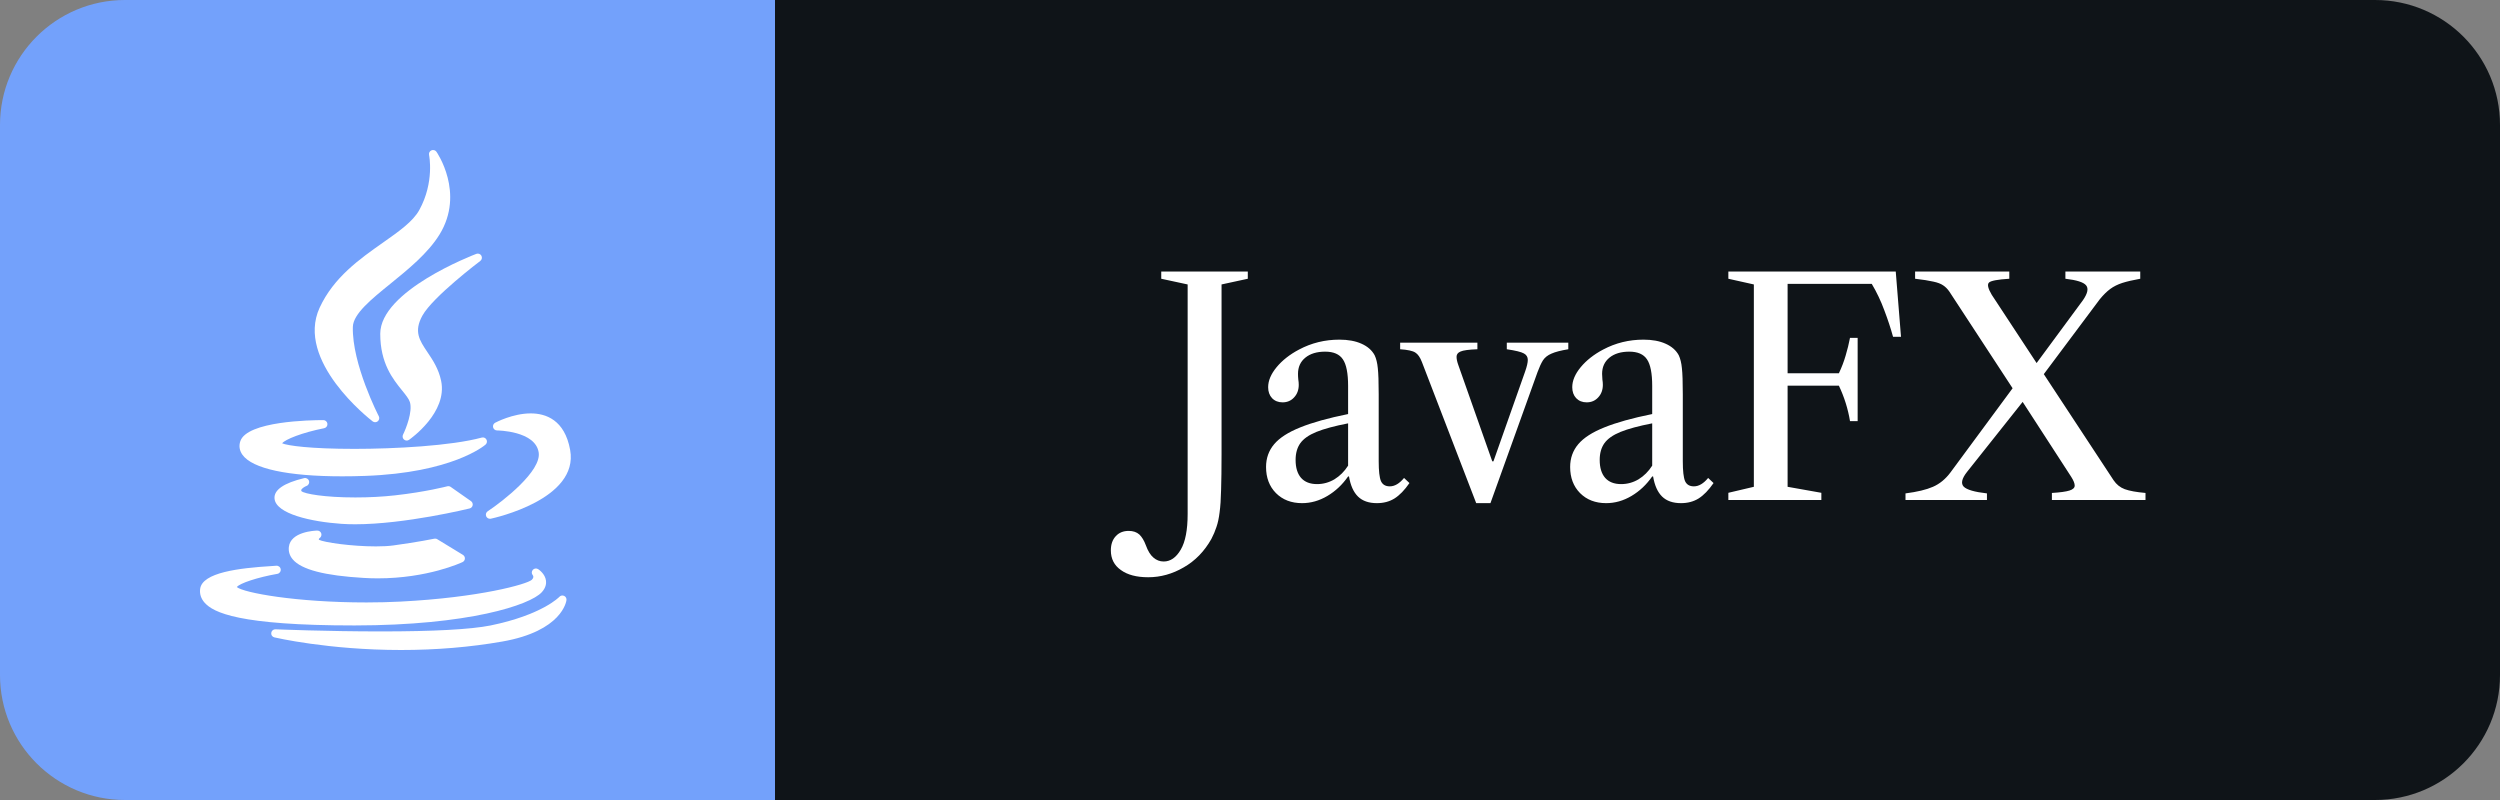
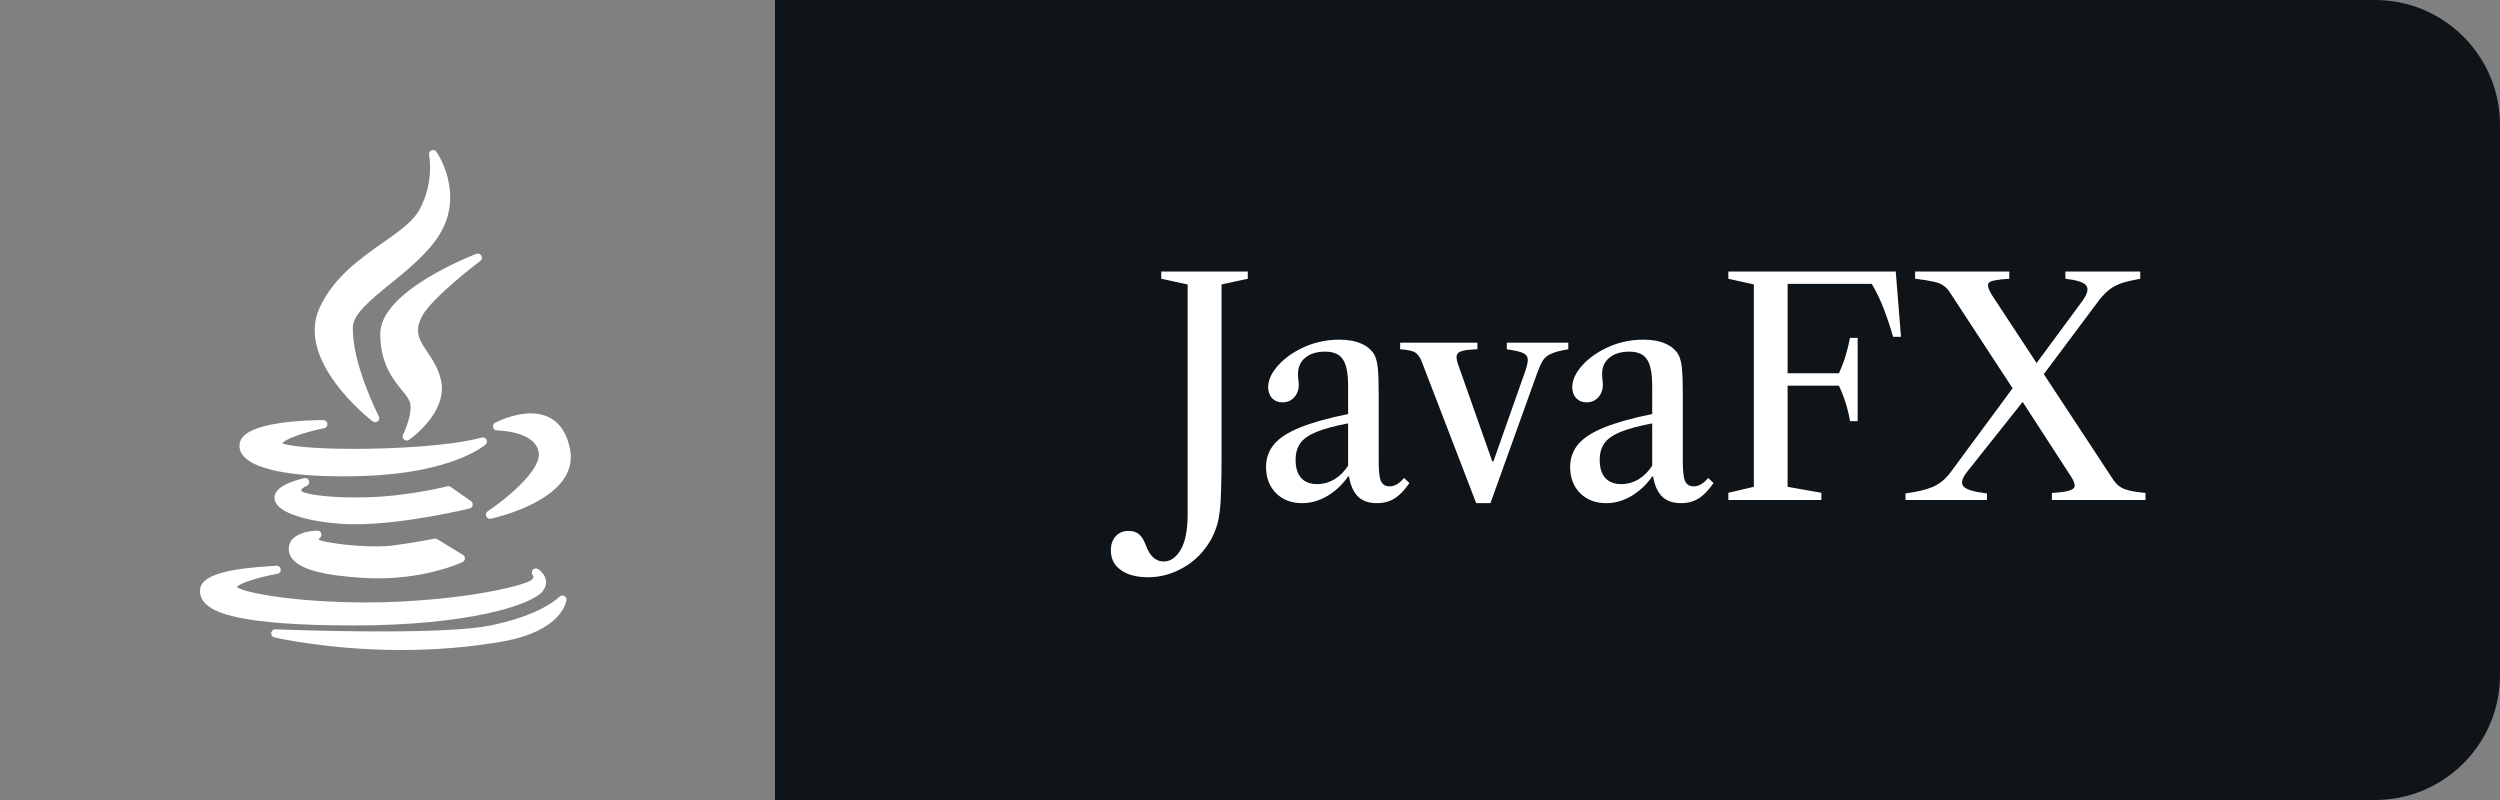
<svg xmlns="http://www.w3.org/2000/svg" width="100" height="32" viewBox="0 0 100 32" fill="none">
  <rect x="0" y="0" width="100" height="32" fill="#808080" stroke="none" />
  <path d="M95 0H31V32H95C97.761 32 100 29.761 100 27V5C100 2.239 97.761 0 95 0Z" fill="#0F1418" />
  <path d="M45.928 23.09C45.464 23.09 45.1 22.994 44.836 22.802C44.568 22.614 44.434 22.352 44.434 22.016C44.434 21.776 44.5 21.586 44.632 21.446C44.76 21.306 44.932 21.236 45.148 21.236C45.324 21.236 45.466 21.284 45.574 21.38C45.678 21.48 45.764 21.622 45.832 21.806C45.916 22.038 46.018 22.204 46.138 22.304C46.258 22.408 46.394 22.46 46.546 22.46C46.818 22.46 47.046 22.302 47.23 21.986C47.414 21.674 47.506 21.198 47.506 20.558V11.378L46.45 11.15V10.862H49.912V11.15L48.862 11.378V18.158C48.862 18.738 48.856 19.214 48.844 19.586C48.836 19.958 48.816 20.26 48.784 20.492C48.756 20.724 48.714 20.92 48.658 21.08C48.606 21.24 48.538 21.4 48.454 21.56C48.174 22.056 47.806 22.434 47.35 22.694C46.898 22.958 46.424 23.09 45.928 23.09ZM52.082 20.126C51.654 20.126 51.306 19.992 51.038 19.724C50.774 19.456 50.642 19.108 50.642 18.68C50.642 18.328 50.75 18.024 50.966 17.768C51.182 17.512 51.53 17.288 52.01 17.096C52.494 16.9 53.132 16.722 53.924 16.562V15.44C53.924 14.932 53.854 14.576 53.714 14.372C53.578 14.168 53.342 14.066 53.006 14.066C52.674 14.066 52.41 14.146 52.214 14.306C52.018 14.466 51.92 14.682 51.92 14.954C51.92 15.03 51.924 15.106 51.932 15.182C51.944 15.254 51.95 15.324 51.95 15.392C51.95 15.596 51.888 15.764 51.764 15.896C51.644 16.028 51.49 16.094 51.302 16.094C51.13 16.094 50.99 16.038 50.882 15.926C50.778 15.814 50.726 15.668 50.726 15.488C50.726 15.228 50.838 14.962 51.062 14.69C51.29 14.414 51.59 14.178 51.962 13.982C52.458 13.718 52.996 13.586 53.576 13.586C53.924 13.586 54.218 13.64 54.458 13.748C54.702 13.856 54.878 14.01 54.986 14.21C55.05 14.346 55.092 14.518 55.112 14.726C55.136 14.934 55.148 15.282 55.148 15.77V18.452C55.148 18.84 55.178 19.104 55.238 19.244C55.302 19.384 55.42 19.454 55.592 19.454C55.788 19.454 55.978 19.342 56.162 19.118L56.378 19.322C56.182 19.606 55.982 19.812 55.778 19.94C55.578 20.064 55.344 20.126 55.076 20.126C54.752 20.126 54.5 20.038 54.32 19.862C54.14 19.686 54.02 19.418 53.96 19.058H53.924C53.696 19.386 53.42 19.646 53.096 19.838C52.772 20.03 52.434 20.126 52.082 20.126ZM52.682 19.364C52.93 19.364 53.162 19.3 53.378 19.172C53.594 19.04 53.776 18.858 53.924 18.626V16.934C53.388 17.038 52.966 17.152 52.658 17.276C52.354 17.4 52.138 17.552 52.01 17.732C51.886 17.908 51.824 18.13 51.824 18.398C51.824 18.706 51.896 18.944 52.04 19.112C52.188 19.28 52.402 19.364 52.682 19.364ZM59.048 20.126L56.876 14.48C56.804 14.292 56.716 14.166 56.612 14.102C56.508 14.034 56.306 13.99 56.006 13.97V13.706H59.096V13.97C58.756 13.982 58.532 14.012 58.424 14.06C58.316 14.104 58.262 14.174 58.262 14.27C58.262 14.362 58.286 14.474 58.334 14.606L59.69 18.452H59.738L61.004 14.864C61.076 14.66 61.112 14.504 61.112 14.396C61.112 14.28 61.06 14.194 60.956 14.138C60.852 14.078 60.624 14.022 60.272 13.97V13.706H62.732V13.97C62.436 14.018 62.212 14.076 62.06 14.144C61.908 14.208 61.794 14.298 61.718 14.414C61.646 14.53 61.574 14.686 61.502 14.882L59.618 20.126H59.048ZM64.246 20.126C63.818 20.126 63.47 19.992 63.202 19.724C62.938 19.456 62.806 19.108 62.806 18.68C62.806 18.328 62.914 18.024 63.13 17.768C63.346 17.512 63.694 17.288 64.174 17.096C64.658 16.9 65.296 16.722 66.088 16.562V15.44C66.088 14.932 66.018 14.576 65.878 14.372C65.742 14.168 65.506 14.066 65.17 14.066C64.838 14.066 64.574 14.146 64.378 14.306C64.182 14.466 64.084 14.682 64.084 14.954C64.084 15.03 64.088 15.106 64.096 15.182C64.108 15.254 64.114 15.324 64.114 15.392C64.114 15.596 64.052 15.764 63.928 15.896C63.808 16.028 63.654 16.094 63.466 16.094C63.294 16.094 63.154 16.038 63.046 15.926C62.942 15.814 62.89 15.668 62.89 15.488C62.89 15.228 63.002 14.962 63.226 14.69C63.454 14.414 63.754 14.178 64.126 13.982C64.622 13.718 65.16 13.586 65.74 13.586C66.088 13.586 66.382 13.64 66.622 13.748C66.866 13.856 67.042 14.01 67.15 14.21C67.214 14.346 67.256 14.518 67.276 14.726C67.3 14.934 67.312 15.282 67.312 15.77V18.452C67.312 18.84 67.342 19.104 67.402 19.244C67.466 19.384 67.584 19.454 67.756 19.454C67.952 19.454 68.142 19.342 68.326 19.118L68.542 19.322C68.346 19.606 68.146 19.812 67.942 19.94C67.742 20.064 67.508 20.126 67.24 20.126C66.916 20.126 66.664 20.038 66.484 19.862C66.304 19.686 66.184 19.418 66.124 19.058H66.088C65.86 19.386 65.584 19.646 65.26 19.838C64.936 20.03 64.598 20.126 64.246 20.126ZM64.846 19.364C65.094 19.364 65.326 19.3 65.542 19.172C65.758 19.04 65.94 18.858 66.088 18.626V16.934C65.552 17.038 65.13 17.152 64.822 17.276C64.518 17.4 64.302 17.552 64.174 17.732C64.05 17.908 63.988 18.13 63.988 18.398C63.988 18.706 64.06 18.944 64.204 19.112C64.352 19.28 64.566 19.364 64.846 19.364ZM69.134 20V19.712L70.154 19.472V11.378L69.134 11.15V10.862H75.83L76.04 13.472H75.722C75.63 13.136 75.514 12.784 75.374 12.416C75.238 12.044 75.07 11.69 74.87 11.354H71.504V19.472L72.854 19.712V20H69.134ZM74 16.844C73.92 16.356 73.772 15.884 73.556 15.428H71.342V14.93H73.556C73.668 14.694 73.758 14.458 73.826 14.222C73.898 13.982 73.956 13.746 74 13.514H74.306V16.844H74ZM76.22 20V19.736C76.688 19.676 77.054 19.588 77.318 19.472C77.586 19.356 77.82 19.164 78.02 18.896L80.504 15.53L77.972 11.66C77.9 11.556 77.818 11.474 77.726 11.414C77.634 11.35 77.502 11.3 77.33 11.264C77.158 11.224 76.916 11.186 76.604 11.15V10.862H80.372V11.15C79.912 11.178 79.642 11.228 79.562 11.3C79.482 11.372 79.518 11.536 79.67 11.792L81.464 14.522L83.318 12.008C83.506 11.736 83.548 11.538 83.444 11.414C83.344 11.29 83.068 11.202 82.616 11.15V10.862H85.61V11.15C85.318 11.202 85.078 11.258 84.89 11.318C84.706 11.378 84.546 11.458 84.41 11.558C84.274 11.658 84.134 11.796 83.99 11.972L81.752 14.966L84.542 19.208C84.658 19.38 84.808 19.5 84.992 19.568C85.18 19.636 85.456 19.686 85.82 19.718V20H82.076V19.718C82.404 19.698 82.638 19.666 82.778 19.622C82.918 19.578 82.988 19.512 82.988 19.424C82.988 19.336 82.942 19.22 82.85 19.076L80.906 16.076L78.68 18.878C78.472 19.142 78.428 19.338 78.548 19.466C78.672 19.59 78.982 19.68 79.478 19.736V20H76.22Z" fill="white" />
-   <path d="M31 0H5C2.239 0 0 2.239 0 5V27C0 29.761 2.239 32 5 32H31V0Z" fill="#73A1FB" />
  <path d="M15.317 9.706C14.393 10.356 13.346 11.092 12.784 12.311C11.81 14.438 14.779 16.757 14.906 16.855C14.936 16.878 14.971 16.889 15.006 16.889C15.043 16.889 15.081 16.876 15.111 16.851C15.17 16.801 15.187 16.718 15.152 16.649C15.141 16.629 14.075 14.558 14.114 13.073C14.129 12.556 14.852 11.969 15.619 11.348C16.321 10.778 17.117 10.134 17.582 9.379C18.604 7.718 17.468 6.085 17.457 6.069C17.412 6.006 17.328 5.983 17.257 6.014C17.186 6.045 17.146 6.122 17.163 6.198C17.165 6.209 17.386 7.289 16.771 8.402C16.518 8.861 15.962 9.253 15.317 9.706Z" fill="white" />
  <path d="M19.211 10.438C19.276 10.389 19.295 10.3 19.256 10.228C19.216 10.157 19.13 10.125 19.054 10.154C18.897 10.214 15.21 11.635 15.21 13.352C15.21 14.536 15.715 15.162 16.084 15.618C16.229 15.798 16.354 15.952 16.396 16.084C16.512 16.465 16.237 17.153 16.121 17.386C16.088 17.453 16.104 17.534 16.161 17.583C16.192 17.609 16.23 17.623 16.268 17.623C16.301 17.623 16.333 17.613 16.362 17.593C16.425 17.549 17.911 16.499 17.645 15.233C17.545 14.752 17.309 14.4 17.1 14.09C16.777 13.609 16.544 13.262 16.898 12.621C17.313 11.873 19.192 10.452 19.211 10.438Z" fill="white" />
  <path d="M9.612 17.65C9.549 17.839 9.579 18.027 9.699 18.193C10.098 18.748 11.514 19.053 13.686 19.053C13.686 19.053 13.686 19.053 13.686 19.053C13.98 19.053 14.291 19.048 14.609 19.036C18.081 18.912 19.368 17.831 19.421 17.785C19.479 17.734 19.495 17.651 19.459 17.584C19.423 17.516 19.345 17.482 19.271 17.503C18.048 17.836 15.765 17.955 14.181 17.955C12.409 17.955 11.507 17.827 11.286 17.733C11.399 17.577 12.099 17.299 12.965 17.129C13.048 17.113 13.105 17.036 13.097 16.952C13.088 16.868 13.018 16.804 12.934 16.804C12.426 16.804 9.879 16.845 9.612 17.65Z" fill="white" />
  <path d="M21.229 16.536C20.513 16.536 19.834 16.895 19.806 16.91C19.739 16.945 19.706 17.021 19.724 17.094C19.742 17.167 19.808 17.218 19.883 17.218C19.898 17.218 21.41 17.231 21.547 18.095C21.669 18.84 20.116 20.048 19.508 20.451C19.442 20.494 19.417 20.578 19.447 20.651C19.473 20.712 19.534 20.751 19.599 20.751C19.61 20.751 19.621 20.75 19.633 20.748C19.777 20.717 23.164 19.97 22.806 17.998C22.588 16.79 21.828 16.536 21.229 16.536Z" fill="white" />
  <path d="M18.907 20.209C18.918 20.146 18.892 20.082 18.839 20.045L18.027 19.476C17.988 19.448 17.938 19.44 17.891 19.452C17.883 19.454 17.033 19.677 15.8 19.814C15.311 19.869 14.763 19.898 14.215 19.898C12.982 19.898 12.176 19.753 12.059 19.647C12.043 19.617 12.048 19.604 12.051 19.596C12.072 19.537 12.187 19.466 12.26 19.438C12.342 19.408 12.386 19.32 12.36 19.237C12.335 19.154 12.249 19.105 12.165 19.125C11.35 19.322 10.952 19.597 10.981 19.942C11.032 20.555 12.452 20.87 13.652 20.953C13.824 20.965 14.011 20.971 14.206 20.971C14.206 20.971 14.206 20.971 14.206 20.971C16.201 20.971 18.759 20.345 18.785 20.338C18.847 20.323 18.895 20.273 18.907 20.209Z" fill="white" />
  <path d="M12.784 21.524C12.845 21.484 12.872 21.408 12.851 21.338C12.829 21.268 12.763 21.222 12.69 21.223C12.581 21.226 11.621 21.269 11.554 21.88C11.534 22.062 11.586 22.229 11.71 22.375C12.054 22.784 12.984 23.026 14.551 23.117C14.736 23.128 14.925 23.134 15.111 23.134C17.104 23.134 18.446 22.51 18.502 22.483C18.557 22.457 18.593 22.404 18.596 22.344C18.599 22.284 18.569 22.227 18.517 22.195L17.491 21.569C17.456 21.547 17.413 21.54 17.372 21.548C17.366 21.549 16.714 21.684 15.731 21.818C15.545 21.843 15.312 21.856 15.038 21.856C14.056 21.856 12.963 21.696 12.753 21.59C12.75 21.571 12.754 21.546 12.784 21.524Z" fill="white" />
  <path d="M14.182 25.018C18.747 25.014 21.197 24.202 21.669 23.691C21.836 23.511 21.854 23.339 21.84 23.228C21.805 22.953 21.554 22.784 21.526 22.766C21.457 22.722 21.365 22.733 21.312 22.795C21.259 22.857 21.257 22.947 21.311 23.008C21.34 23.046 21.356 23.108 21.272 23.192C21.083 23.368 19.18 23.903 16.012 24.064C15.578 24.086 15.123 24.098 14.659 24.098C11.822 24.098 9.746 23.709 9.473 23.483C9.579 23.332 10.313 23.09 11.094 22.954C11.182 22.939 11.241 22.856 11.228 22.768C11.214 22.679 11.133 22.619 11.044 22.63C11.022 22.633 10.947 22.638 10.86 22.643C9.572 22.722 8.083 22.897 8.005 23.561C7.981 23.763 8.042 23.947 8.184 24.107C8.532 24.498 9.532 25.018 14.182 25.018C14.182 25.018 14.182 25.018 14.182 25.018Z" fill="white" />
  <path d="M22.565 23.835C22.501 23.805 22.424 23.82 22.376 23.872C22.37 23.88 21.683 24.597 19.62 25.019C18.83 25.177 17.347 25.257 15.213 25.257C13.074 25.257 11.039 25.173 11.019 25.172C10.934 25.168 10.861 25.23 10.85 25.314C10.838 25.397 10.892 25.476 10.974 25.495C10.995 25.5 13.128 26 16.044 26C17.442 26 18.803 25.887 20.089 25.662C22.485 25.242 22.653 24.054 22.659 24.003C22.668 23.933 22.63 23.865 22.565 23.835Z" fill="white" />
</svg>